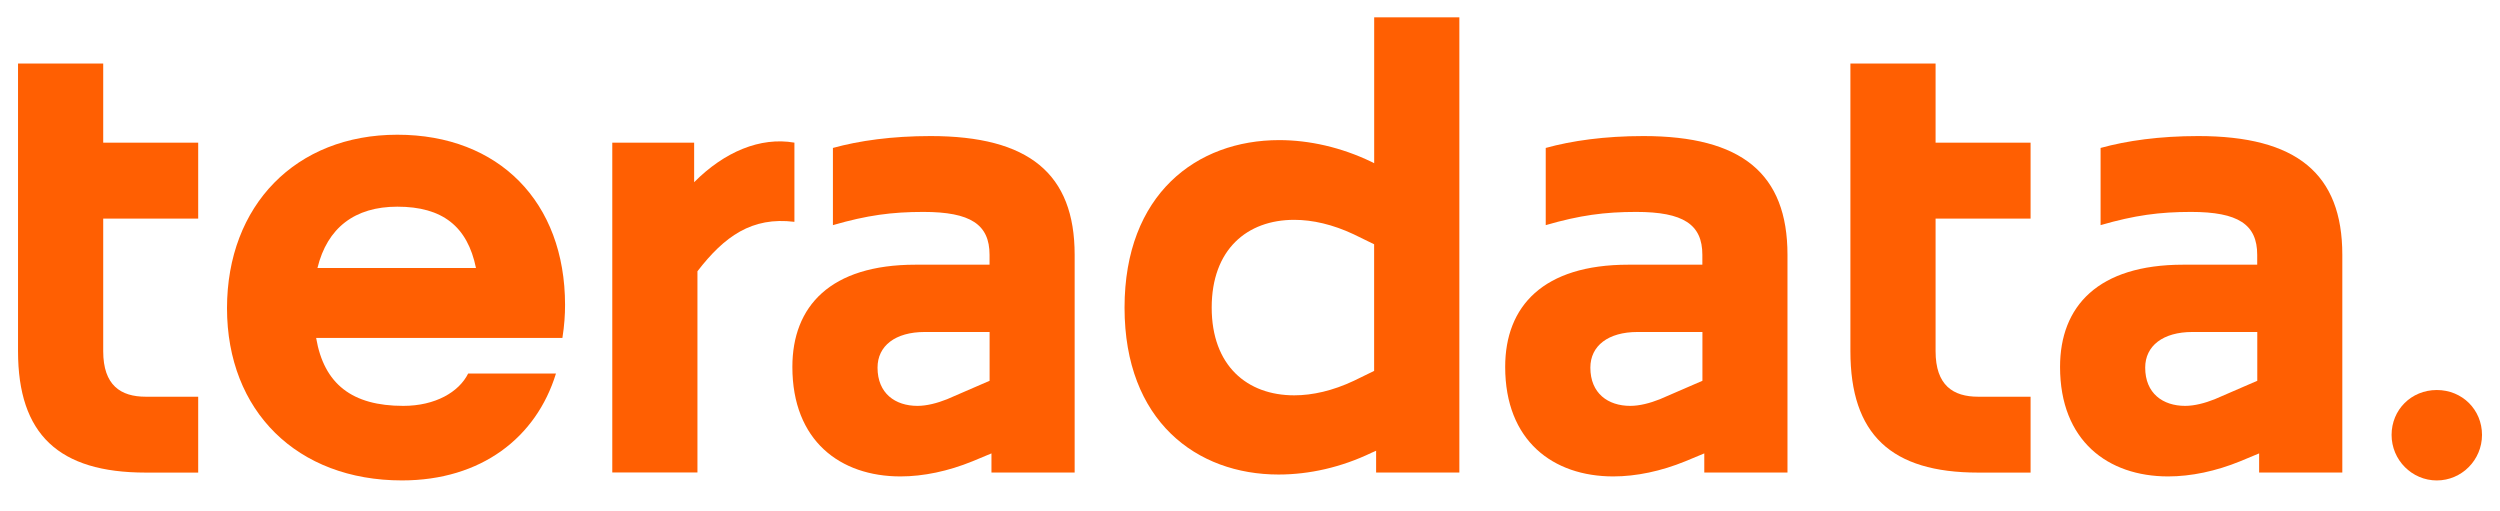
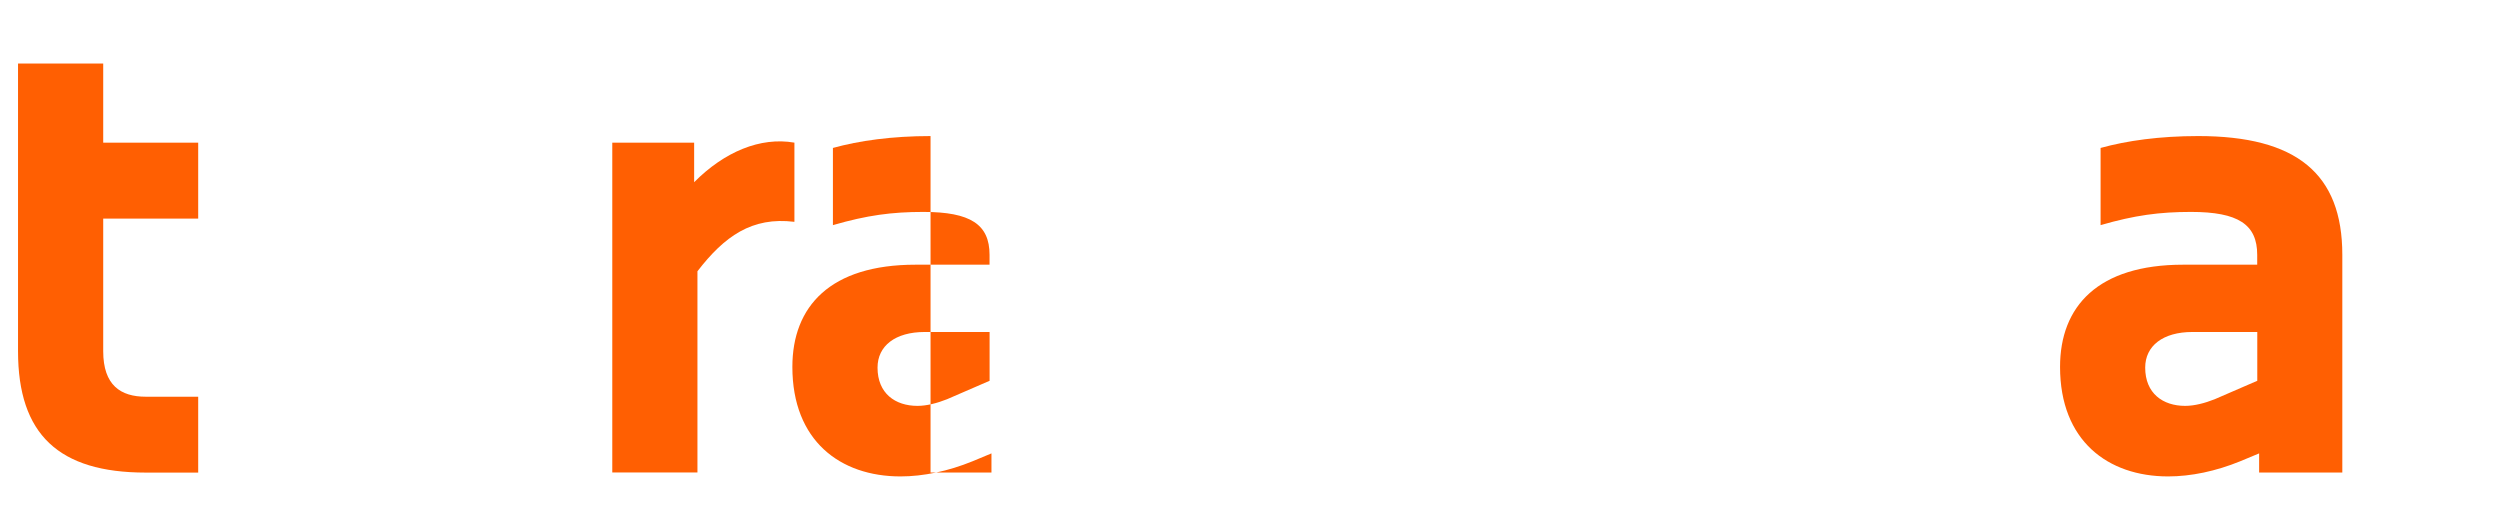
<svg xmlns="http://www.w3.org/2000/svg" width="137" height="28" viewBox="0 0 137 28" fill="none">
  <g clip-path="url(#clip0_1856_6037)">
    <path d="M0.988 3.481H5.656V7.82H10.861V11.978H5.656V19.245C5.656 21.125 6.624 21.74 7.989 21.74H10.861V25.898H7.989C3.214 25.898 0.988 23.802 0.988 19.245V3.481Z" fill="#FF5F02" />
-     <path d="M22.027 26.327C16.283 26.327 12.44 22.529 12.44 16.891C12.44 11.253 16.211 7.383 21.774 7.383C27.338 7.383 30.965 11.072 30.965 16.71C30.965 17.252 30.928 17.83 30.82 18.517H17.324C17.753 21.049 19.299 22.242 22.099 22.242C23.858 22.242 25.152 21.482 25.654 20.471H30.466C29.389 23.977 26.373 26.327 22.027 26.327ZM17.396 14.687H26.084C25.618 12.41 24.252 11.326 21.774 11.326C19.441 11.326 17.934 12.483 17.396 14.687Z" fill="#FF5F02" />
    <path d="M33.553 7.817H38.039V9.985C39.691 8.322 41.666 7.49 43.534 7.817V12.156C41.2 11.869 39.694 12.953 38.22 14.866V25.891H33.553V7.817Z" fill="#FF5F02" />
-     <path d="M49.346 26.108C46.044 26.108 43.422 24.155 43.422 20.107C43.422 16.782 45.503 14.505 50.17 14.505H54.227V13.963C54.227 12.3 53.187 11.613 50.6 11.613C48.877 11.613 47.512 11.795 45.644 12.337V8.107C47.082 7.71 48.877 7.456 50.994 7.456C56.38 7.456 58.891 9.514 58.891 13.963V25.893H54.332V24.846L53.292 25.279C51.962 25.821 50.603 26.108 49.346 26.108ZM51.897 21.878L54.23 20.867V18.193H50.676C49.061 18.193 48.089 18.953 48.089 20.146C48.089 21.558 49.057 22.242 50.279 22.242C50.781 22.242 51.358 22.093 51.897 21.878Z" fill="#FF5F02" />
-     <path d="M75.411 25.894V24.701L75.161 24.811C73.51 25.607 71.751 26.004 70.064 26.004C65.577 26.004 61.625 23.076 61.625 16.859C61.625 10.643 65.573 7.678 70.1 7.678C71.751 7.678 73.51 8.075 75.161 8.871L75.305 8.944V0.95H79.973V25.895L75.411 25.894ZM70.924 21.664C71.928 21.664 73.041 21.41 74.19 20.868L75.302 20.326V13.386L74.19 12.843C73.041 12.301 71.928 12.047 70.924 12.047C68.337 12.047 66.401 13.673 66.401 16.856C66.401 20.038 68.341 21.664 70.924 21.664Z" fill="#FF5F02" />
-     <path d="M88.409 26.108C85.107 26.108 82.484 24.155 82.484 20.107C82.484 16.782 84.565 14.505 89.233 14.505H93.289V13.963C93.289 12.3 92.249 11.613 89.663 11.613C87.939 11.613 86.574 11.795 84.706 12.337V8.107C86.144 7.71 87.939 7.456 90.056 7.456C95.442 7.456 97.954 9.514 97.954 13.963V25.893H93.395V24.846L92.354 25.279C91.025 25.821 89.666 26.108 88.409 26.108ZM90.959 21.878L93.293 20.867V18.193H89.738C88.123 18.193 87.152 18.953 87.152 20.146C87.152 21.558 88.12 22.242 89.341 22.242C89.843 22.242 90.421 22.093 90.959 21.878Z" fill="#FF5F02" />
-     <path d="M101.402 3.481H106.07V7.82H111.276V11.978H106.07V19.245C106.07 21.125 107.038 21.74 108.404 21.74H111.276V25.898H108.404C103.628 25.898 101.402 23.802 101.402 19.245V3.481Z" fill="#FF5F02" />
+     <path d="M49.346 26.108C46.044 26.108 43.422 24.155 43.422 20.107C43.422 16.782 45.503 14.505 50.17 14.505H54.227V13.963C54.227 12.3 53.187 11.613 50.6 11.613C48.877 11.613 47.512 11.795 45.644 12.337V8.107C47.082 7.71 48.877 7.456 50.994 7.456V25.893H54.332V24.846L53.292 25.279C51.962 25.821 50.603 26.108 49.346 26.108ZM51.897 21.878L54.23 20.867V18.193H50.676C49.061 18.193 48.089 18.953 48.089 20.146C48.089 21.558 49.057 22.242 50.279 22.242C50.781 22.242 51.358 22.093 51.897 21.878Z" fill="#FF5F02" />
    <path d="M118.814 26.108C115.513 26.108 112.891 24.155 112.891 20.107C112.891 16.782 114.971 14.505 119.638 14.505H123.695V13.963C123.695 12.3 122.655 11.613 120.069 11.613C118.346 11.613 116.98 11.795 115.112 12.337V8.107C116.55 7.71 118.345 7.456 120.462 7.456C125.848 7.456 128.359 9.514 128.359 13.963V25.893H123.8V24.846L122.76 25.279C121.431 25.821 120.072 26.108 118.814 26.108ZM121.365 21.878L123.699 20.867V18.193H120.144C118.529 18.193 117.557 18.953 117.557 20.146C117.557 21.558 118.526 22.242 119.747 22.242C120.249 22.242 120.827 22.093 121.365 21.878Z" fill="#FF5F02" />
-     <path d="M131.059 23.832C131.059 22.458 132.135 21.373 133.537 21.373C134.938 21.373 136.014 22.458 136.014 23.832C136.014 25.207 134.901 26.328 133.537 26.328C132.171 26.328 131.059 25.207 131.059 23.832Z" fill="#FF5F02" />
  </g>
  <defs>
    <clipPath id="clip0_1856_6037">
      <rect width="136.636" height="27" fill="white" transform="translate(0.182 0.139)" />
    </clipPath>
  </defs>
</svg>